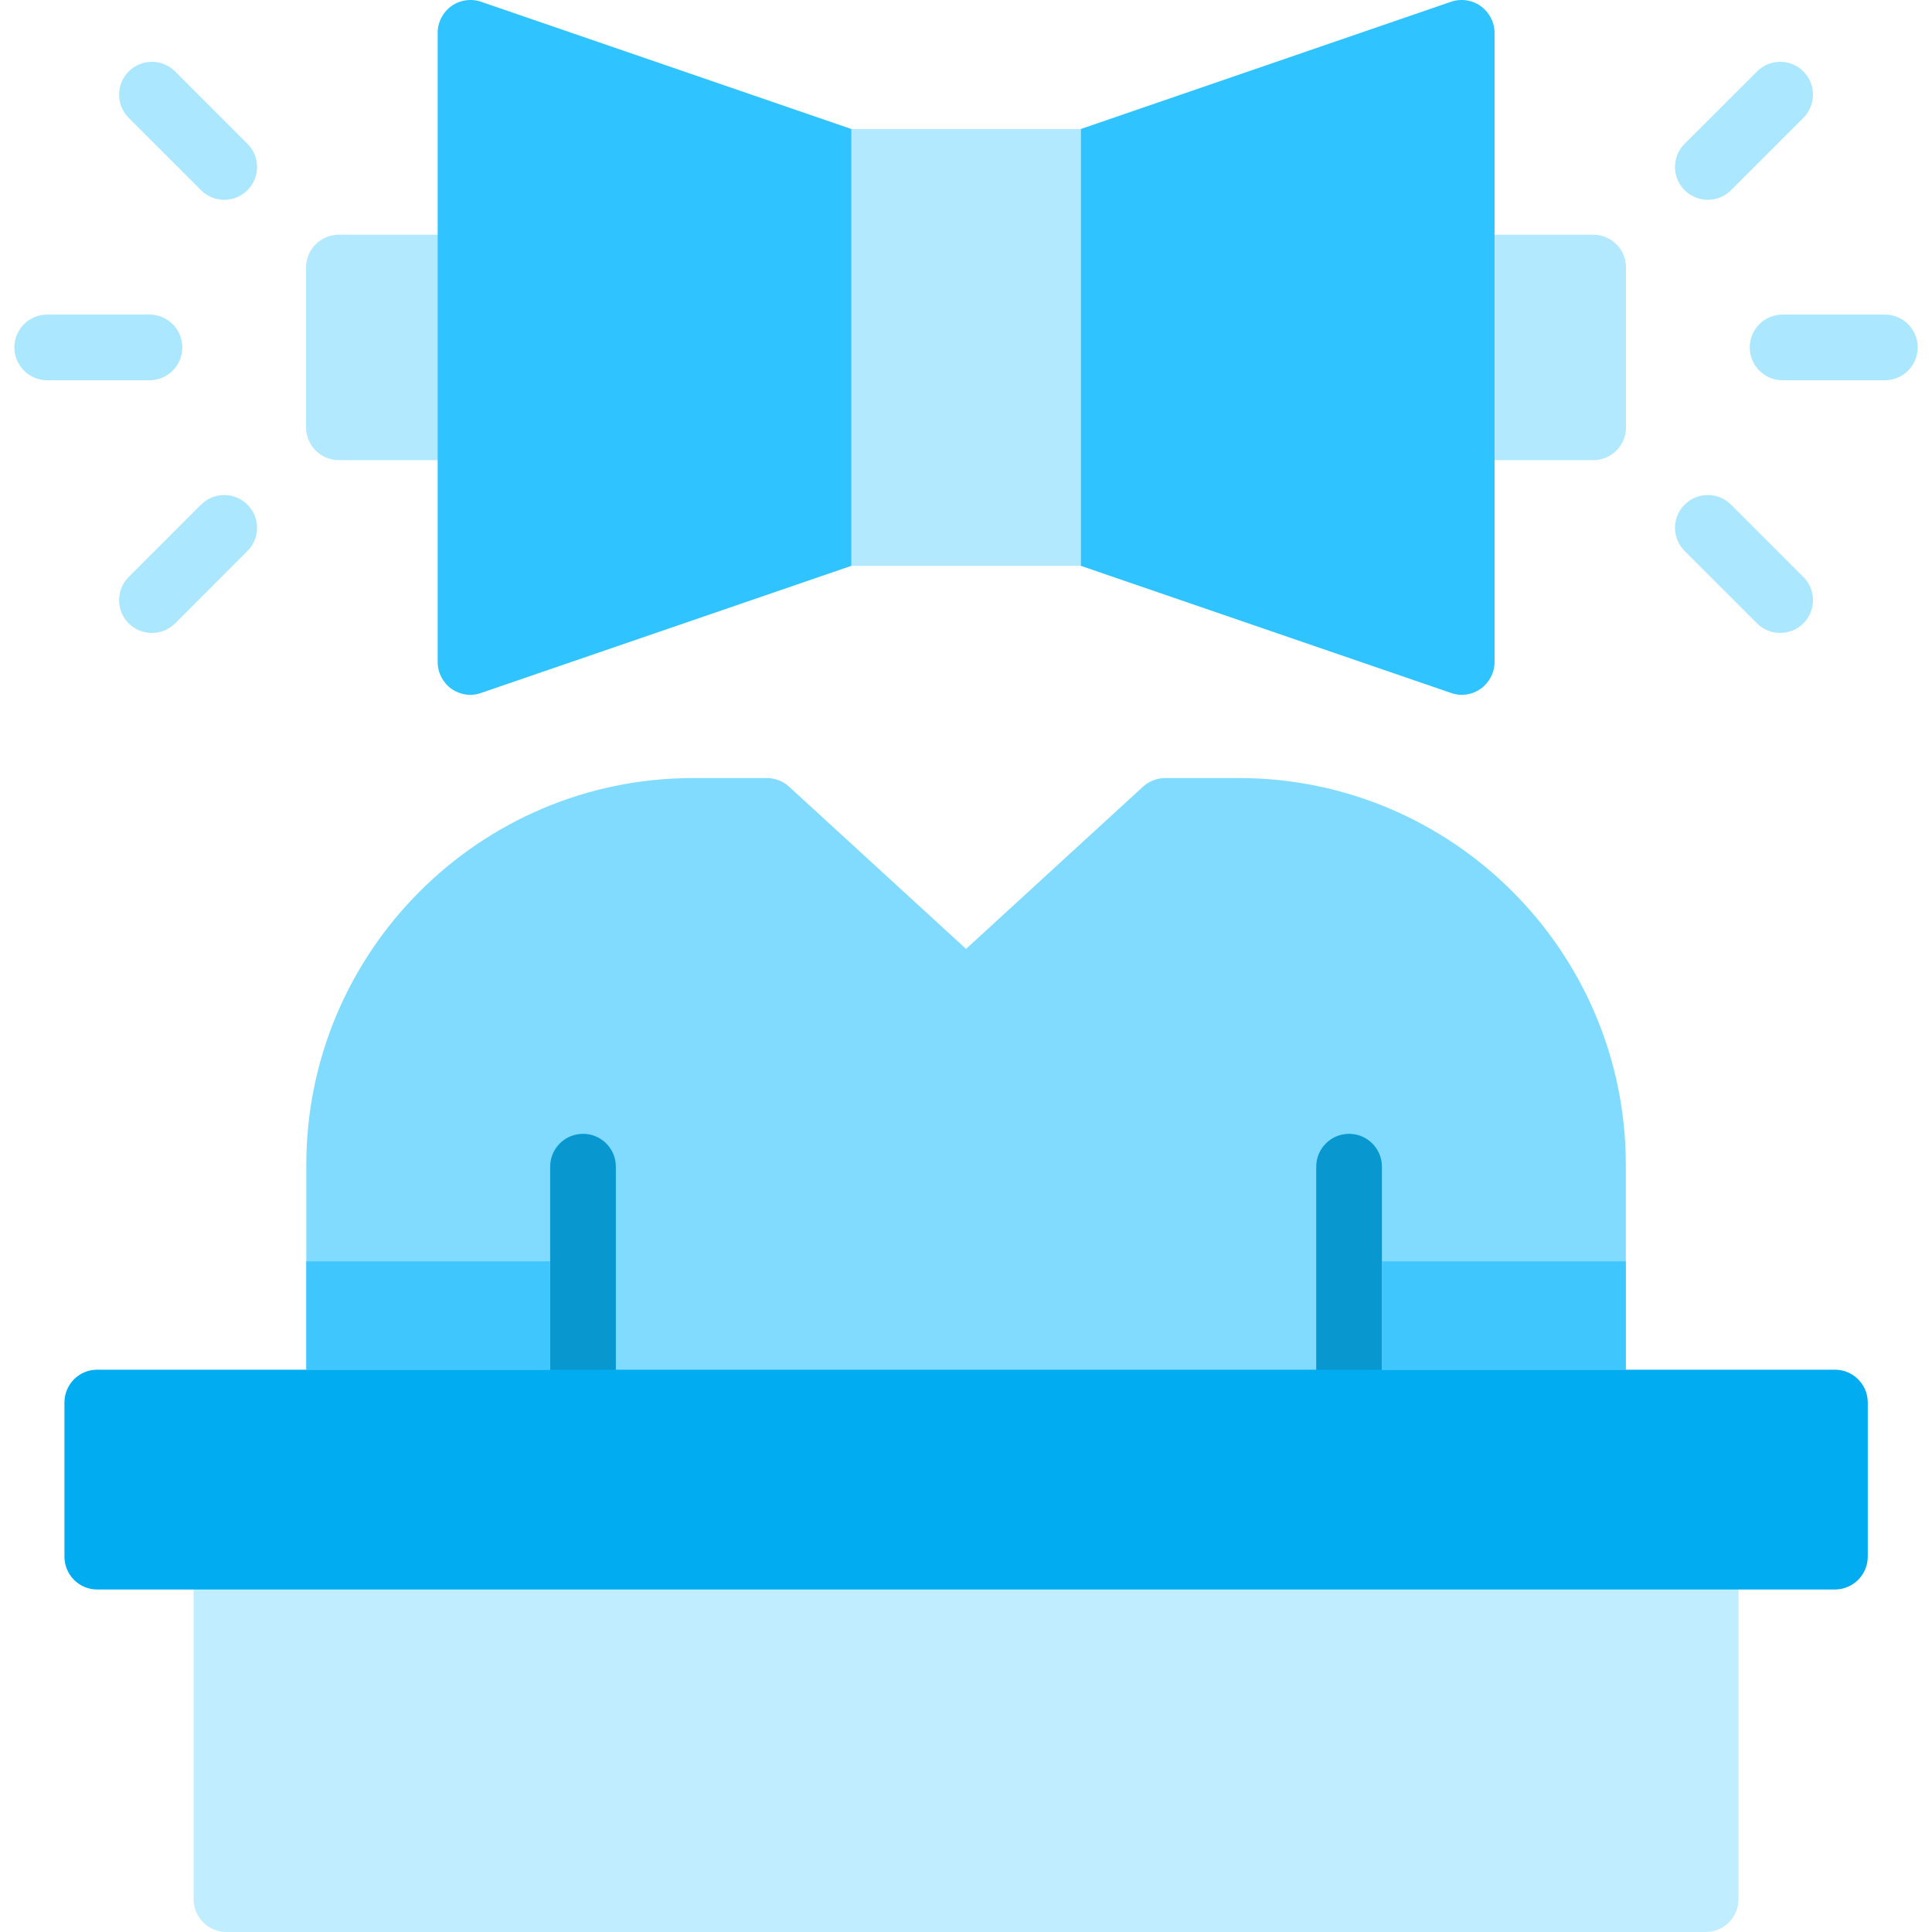
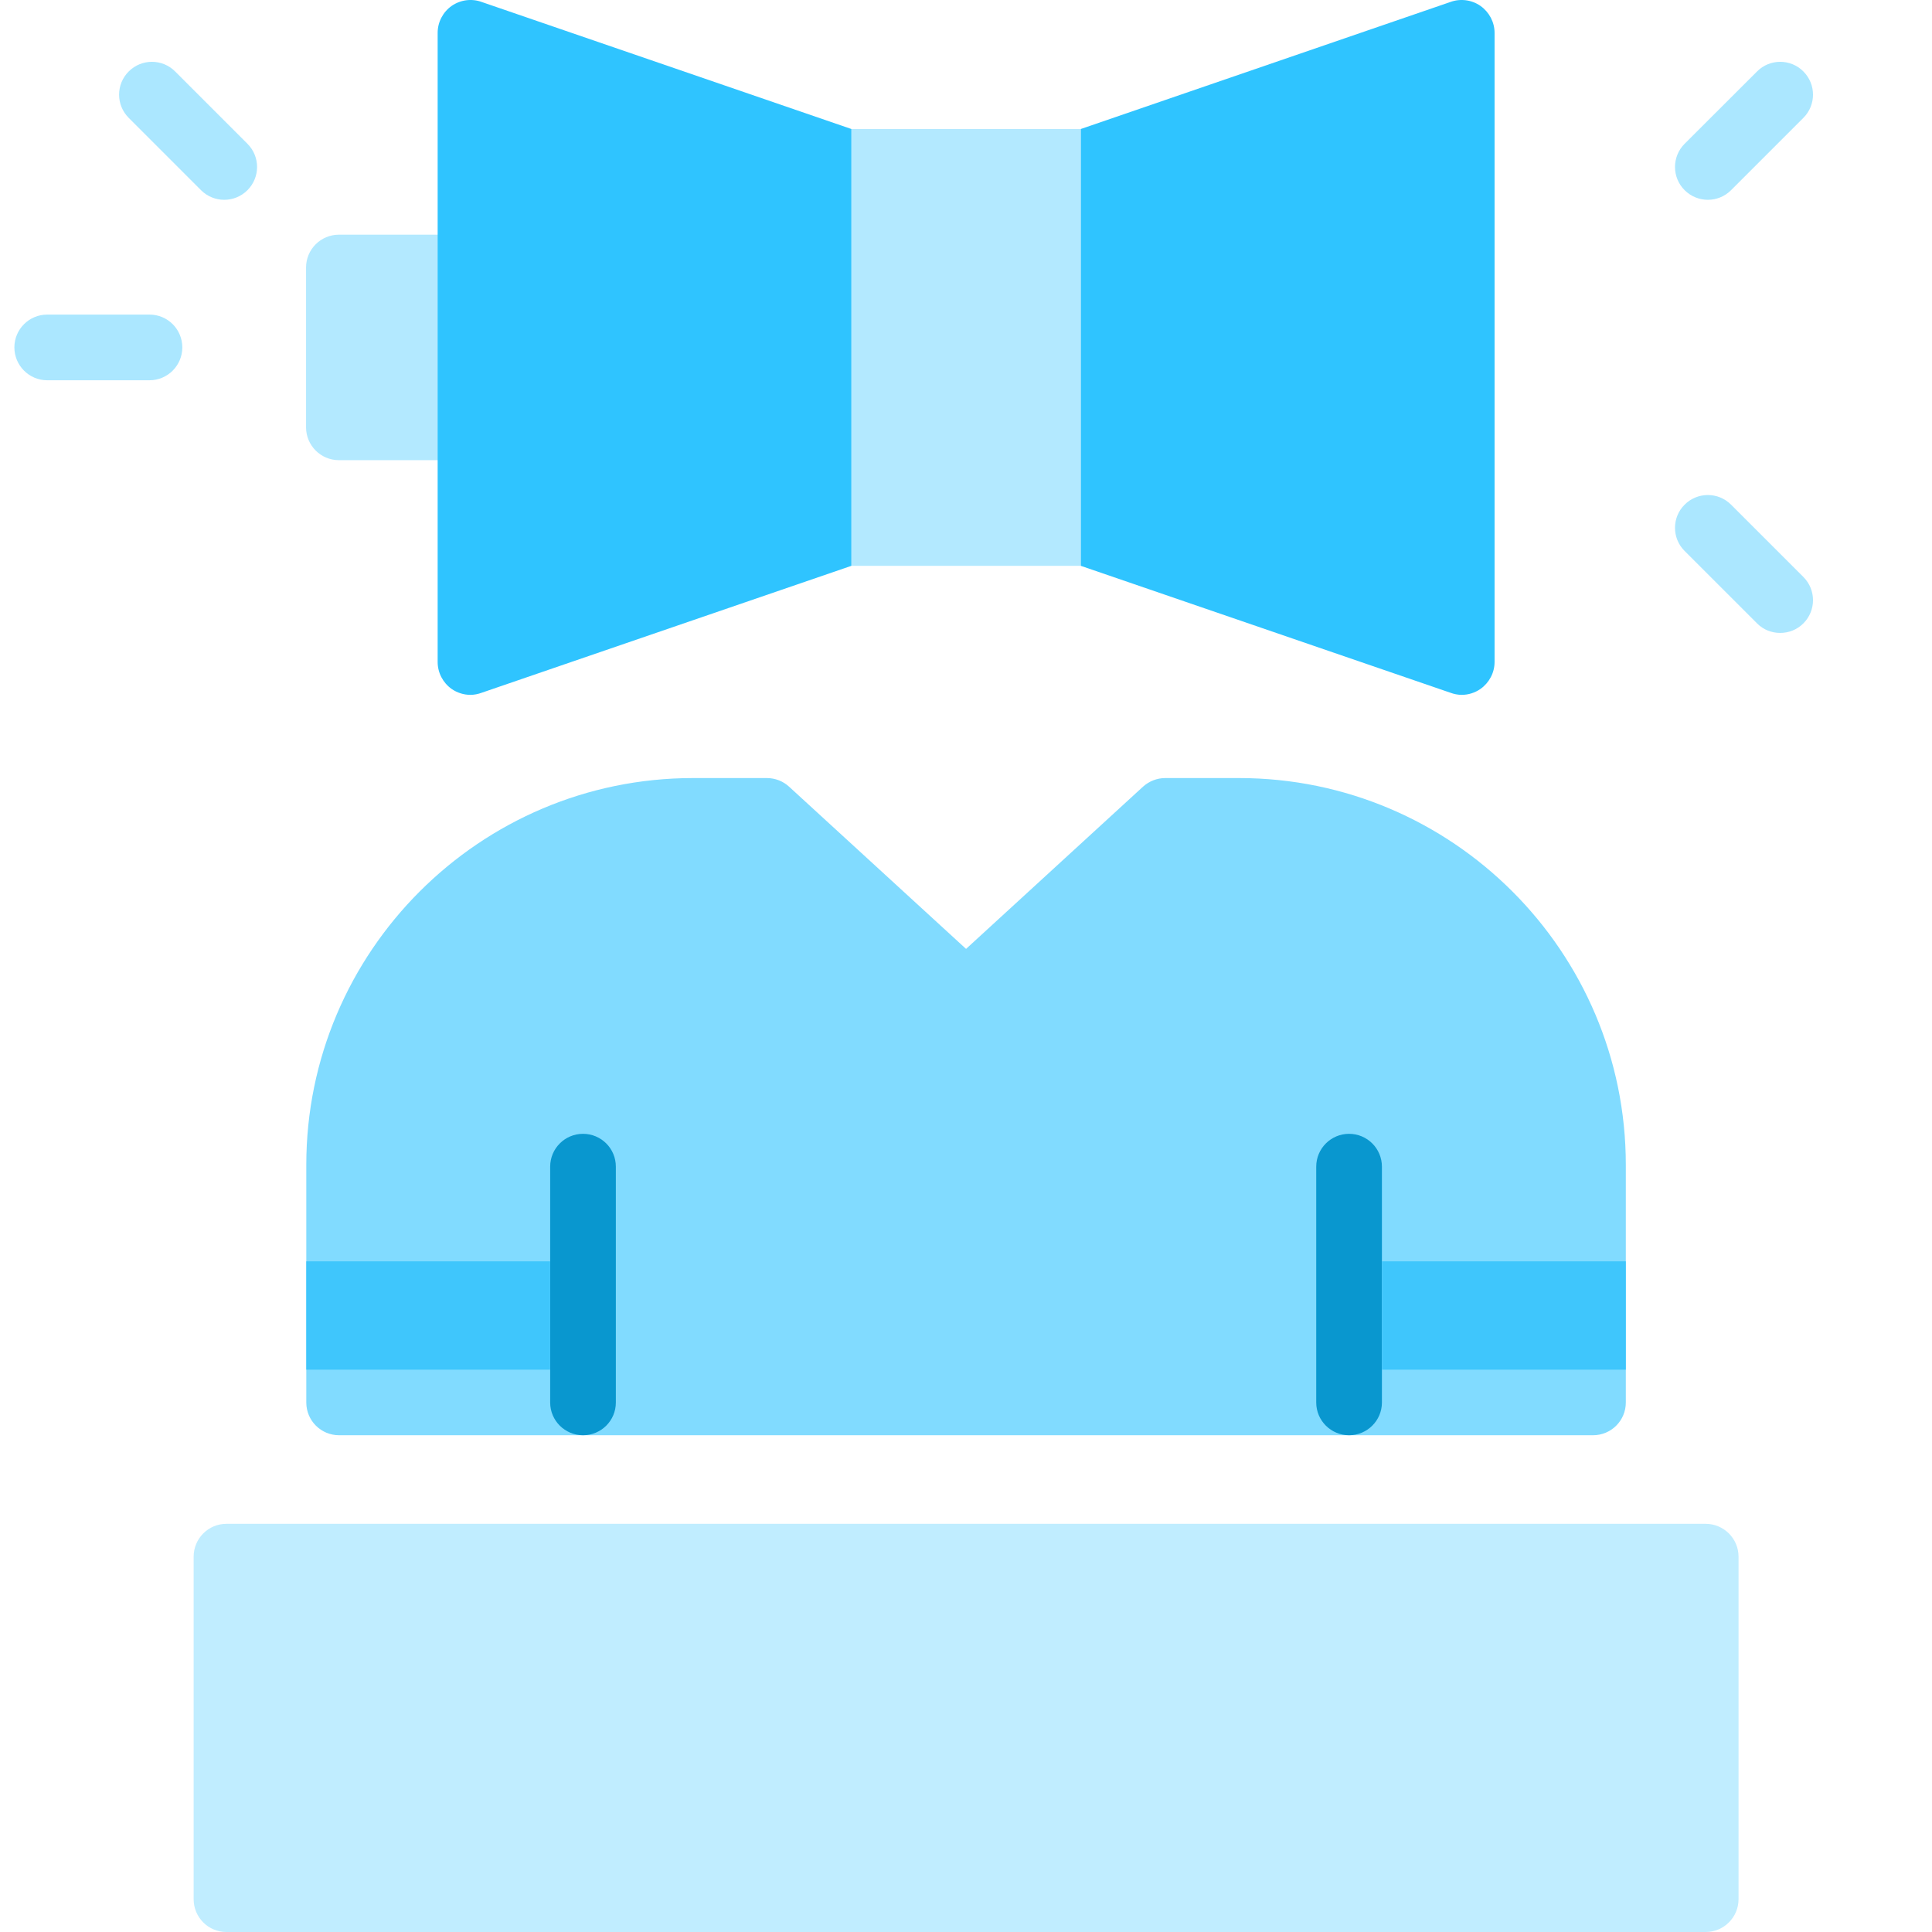
<svg xmlns="http://www.w3.org/2000/svg" width="104" height="104" viewBox="0 0 104 104" fill="none">
  <g clip-path="url(#clip0_14_344)">
    <path fill-rule="evenodd" clip-rule="evenodd" d="M91.818 104H12.186C11.213 104 10.424 103.211 10.424 102.232V83.795C10.424 82.822 11.213 82.028 12.186 82.028H91.818C92.791 82.028 93.586 82.822 93.586 83.795V102.232C93.586 103.211 92.791 104 91.818 104Z" fill="#C0EDFF" />
    <path fill-rule="evenodd" clip-rule="evenodd" d="M58.179 30.459H45.828V6.944H58.179V30.459Z" fill="#B3E9FF" />
-     <path fill-rule="evenodd" clip-rule="evenodd" d="M85.761 24.771H78.685C77.706 24.771 76.917 23.982 76.917 23.003V14.401C76.917 13.422 77.706 12.633 78.685 12.633H85.761C86.74 12.633 87.529 13.422 87.529 14.401V23.003C87.529 23.982 86.74 24.771 85.761 24.771Z" fill="#B3E9FF" />
    <path fill-rule="evenodd" clip-rule="evenodd" d="M25.319 24.771H18.243C17.27 24.771 16.475 23.982 16.475 23.003V14.401C16.475 13.422 17.27 12.633 18.243 12.633H25.319C26.298 12.633 27.087 13.422 27.087 14.401V23.003C27.087 23.982 26.298 24.771 25.319 24.771Z" fill="#B3E9FF" />
    <path fill-rule="evenodd" clip-rule="evenodd" d="M85.75 77.26H18.256C17.277 77.26 16.488 76.471 16.488 75.498V62.704C16.488 51.223 25.827 41.883 37.309 41.883H41.282C41.725 41.883 42.151 42.05 42.473 42.344L52.003 51.079L61.532 42.344C61.86 42.05 62.286 41.883 62.724 41.883H66.697C78.178 41.883 87.518 51.223 87.518 62.704V75.498C87.518 76.471 86.729 77.26 85.75 77.26Z" fill="#81DBFF" />
    <path fill-rule="evenodd" clip-rule="evenodd" d="M72.621 77.26C71.648 77.26 70.853 76.471 70.853 75.498V62.802C70.853 61.823 71.648 61.034 72.621 61.034C73.594 61.034 74.389 61.823 74.389 62.802V75.498C74.389 76.471 73.594 77.26 72.621 77.26Z" fill="#0997CF" />
    <path fill-rule="evenodd" clip-rule="evenodd" d="M31.383 77.26C30.41 77.26 29.616 76.471 29.616 75.498V62.802C29.616 61.823 30.41 61.034 31.383 61.034C32.362 61.034 33.151 61.823 33.151 62.802V75.498C33.151 76.471 32.362 77.26 31.383 77.26Z" fill="#0997CF" />
-     <path fill-rule="evenodd" clip-rule="evenodd" d="M98.774 85.563H5.23C4.257 85.563 3.469 84.768 3.469 83.795V75.498C3.469 74.519 4.257 73.731 5.23 73.731H98.774C99.747 73.731 100.542 74.519 100.542 75.498V83.795C100.542 84.768 99.747 85.563 98.774 85.563Z" fill="#01ACF0" />
    <path fill-rule="evenodd" clip-rule="evenodd" d="M78.685 37.404C78.478 37.404 78.27 37.363 78.069 37.288L58.181 30.459V6.944L78.069 0.109C78.61 -0.092 79.22 -0.012 79.693 0.317C80.165 0.651 80.453 1.192 80.453 1.768V35.636C80.453 36.212 80.165 36.753 79.693 37.087C79.393 37.294 79.042 37.404 78.685 37.404Z" fill="#2FC4FF" />
-     <path fill-rule="evenodd" clip-rule="evenodd" d="M101.462 20.47H95.958C94.979 20.47 94.19 19.675 94.19 18.702C94.19 17.723 94.979 16.934 95.958 16.934H101.462C102.441 16.934 103.23 17.723 103.23 18.702C103.23 19.675 102.441 20.47 101.462 20.47Z" fill="#ABE7FF" />
    <path fill-rule="evenodd" clip-rule="evenodd" d="M91.934 10.756C91.485 10.756 91.03 10.583 90.684 10.238C89.993 9.547 89.993 8.43 90.684 7.739L94.583 3.846C95.268 3.155 96.391 3.155 97.076 3.846C97.767 4.537 97.767 5.654 97.076 6.345L93.183 10.238C92.838 10.583 92.389 10.756 91.934 10.756Z" fill="#ABE7FF" />
    <path fill-rule="evenodd" clip-rule="evenodd" d="M95.826 34.07C95.377 34.07 94.922 33.903 94.583 33.557L90.684 29.659C89.993 28.974 89.993 27.851 90.684 27.166C91.375 26.475 92.493 26.475 93.183 27.166L97.076 31.058C97.767 31.749 97.767 32.866 97.076 33.557C96.73 33.903 96.281 34.07 95.826 34.07Z" fill="#ABE7FF" />
    <path fill-rule="evenodd" clip-rule="evenodd" d="M25.32 37.404C24.969 37.404 24.612 37.294 24.313 37.087C23.841 36.753 23.559 36.212 23.559 35.636V1.768C23.559 1.192 23.841 0.651 24.313 0.317C24.791 -0.012 25.395 -0.092 25.937 0.109L45.83 6.944V30.459L25.937 37.288C25.735 37.363 25.528 37.404 25.32 37.404Z" fill="#2FC4FF" />
    <path fill-rule="evenodd" clip-rule="evenodd" d="M8.046 20.47H2.541C1.568 20.47 0.774 19.675 0.774 18.702C0.774 17.723 1.568 16.934 2.541 16.934H8.046C9.025 16.934 9.814 17.723 9.814 18.702C9.814 19.675 9.025 20.47 8.046 20.47Z" fill="#ABE7FF" />
    <path fill-rule="evenodd" clip-rule="evenodd" d="M12.07 10.756C11.621 10.756 11.166 10.583 10.821 10.238L6.929 6.345C6.238 5.654 6.238 4.537 6.929 3.846C7.62 3.155 8.737 3.155 9.428 3.846L13.32 7.739C14.011 8.43 14.011 9.547 13.32 10.238C12.975 10.583 12.525 10.756 12.07 10.756Z" fill="#ABE7FF" />
-     <path fill-rule="evenodd" clip-rule="evenodd" d="M8.178 34.07C7.723 34.07 7.274 33.903 6.929 33.557C6.238 32.866 6.238 31.749 6.929 31.058L10.821 27.166C11.512 26.475 12.629 26.475 13.32 27.166C14.011 27.851 14.011 28.974 13.32 29.659L9.428 33.557C9.082 33.903 8.627 34.07 8.178 34.07Z" fill="#ABE7FF" />
    <path fill-rule="evenodd" clip-rule="evenodd" d="M29.616 67.898H16.488V73.73H29.616V67.898Z" fill="#3FC6FC" />
    <path fill-rule="evenodd" clip-rule="evenodd" d="M87.517 67.898H74.389V73.73H87.517V67.898Z" fill="#3FC6FC" />
  </g>
  <defs>
    <clipPath id="clip0_14_344">
      <rect width="104" height="104" fill="white" />
    </clipPath>
  </defs>
</svg>